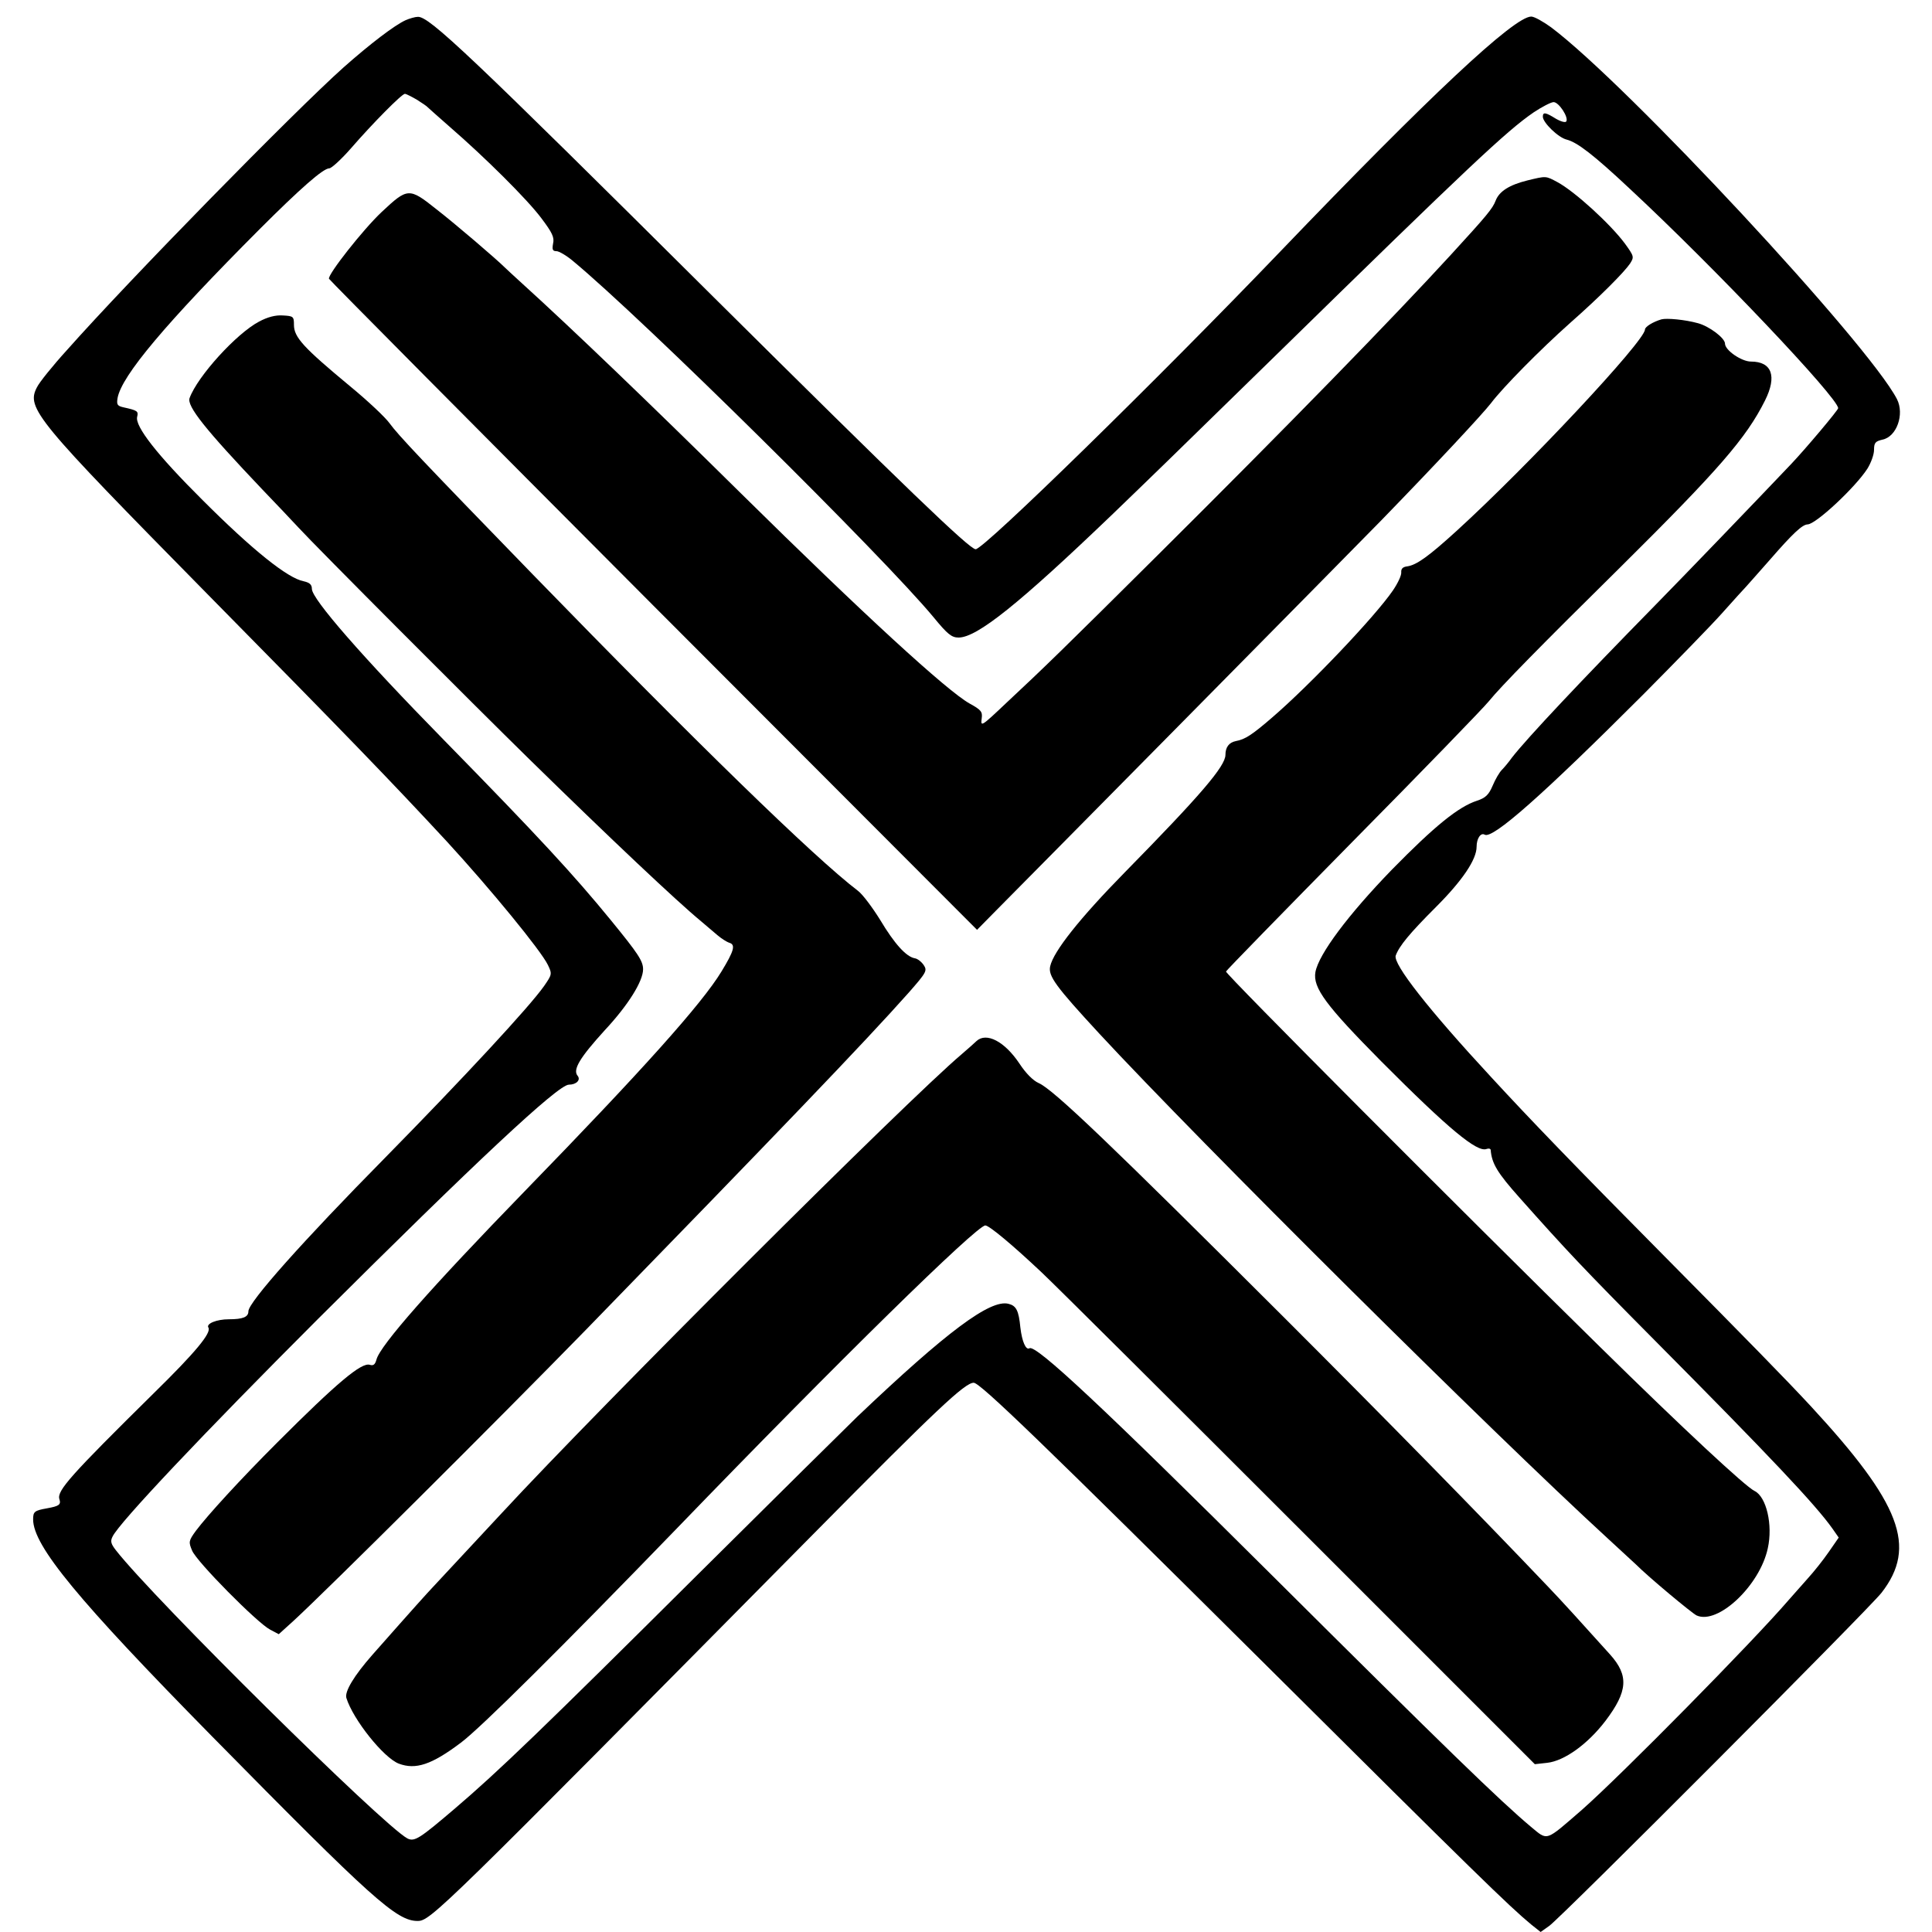
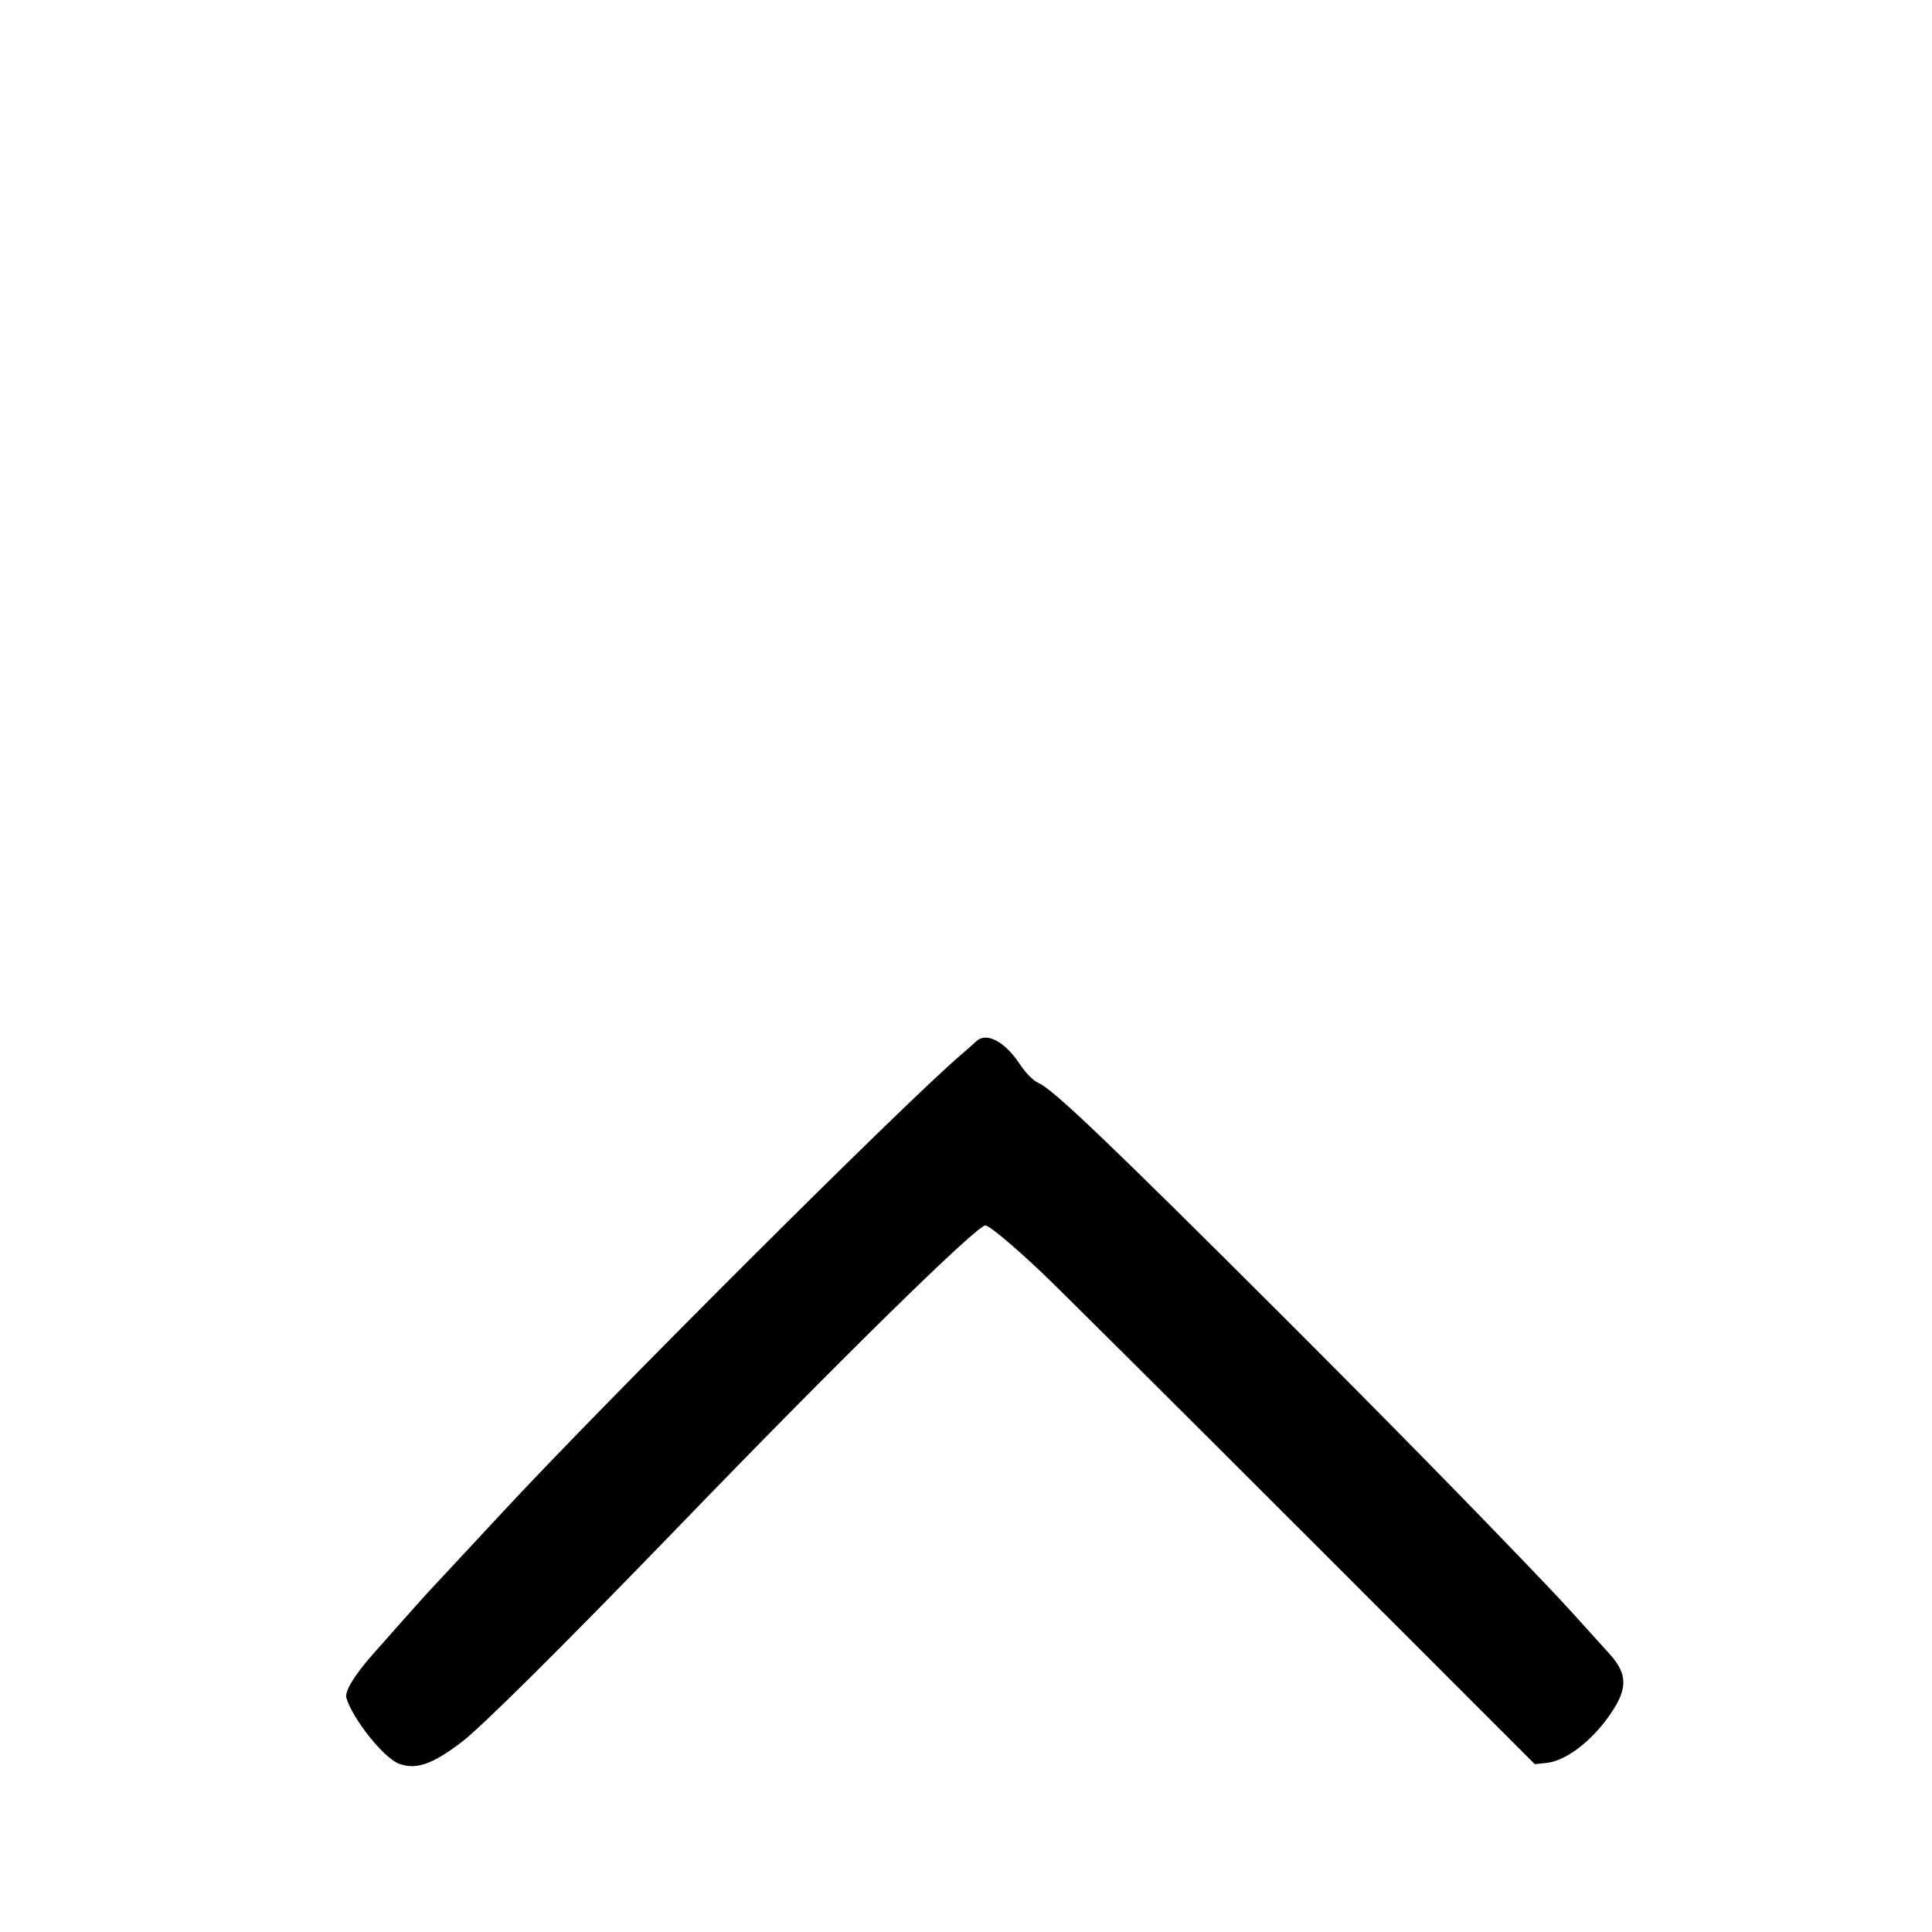
<svg xmlns="http://www.w3.org/2000/svg" version="1.0" width="700pt" height="700pt" viewBox="0 0 700 700" preserveAspectRatio="xMidYMid meet">
  <g transform="translate(0,700) scale(0.1,-0.1)" fill="#000000" stroke="none">
-     <path d="M1470 6927 c-40 -18 -129 -86 -225 -171 -178 -159 -776 -769 -1003 -1025 -51 -56 -100 -117 -108 -134 -40 -76 -5 -117 619 -751 496 -503 666 -679 867 -896 157 -171 340 -394 365 -446 16 -33 15 -35 -14 -77 -52 -74 -288 -329 -577 -623 -294 -298 -494 -522 -494 -555 0 -21 -20 -29 -71 -29 -44 0 -83 -16 -74 -30 12 -19 -47 -90 -200 -240 -297 -293 -349 -351 -340 -381 7 -21 -1 -26 -45 -34 -45 -8 -50 -12 -50 -40 0 -96 163 -293 650 -788 580 -589 667 -667 743 -667 47 0 79 32 1438 1406 444 449 545 544 577 544 23 0 250 -219 1062 -1026 752 -748 876 -869 958 -937 l34 -27 31 22 c41 28 1159 1149 1204 1207 130 167 70 323 -256 676 -90 97 -228 238 -531 544 -330 333 -484 493 -626 647 -228 246 -358 412 -347 442 13 35 50 80 146 176 96 96 147 172 147 218 0 30 15 52 29 44 28 -18 209 142 576 509 115 116 244 248 285 294 41 46 80 89 86 95 5 6 44 49 85 96 86 99 119 129 138 130 30 0 174 135 217 202 13 21 24 51 24 68 0 26 5 31 30 37 52 10 81 92 53 147 -104 201 -976 1139 -1253 1347 -29 21 -61 39 -72 39 -62 0 -368 -287 -910 -852 -442 -461 -1073 -1078 -1103 -1078 -22 0 -256 225 -949 913 -884 879 -1031 1018 -1072 1016 -10 0 -30 -6 -44 -12z m40 -288 c19 -12 37 -24 40 -28 3 -3 39 -35 80 -71 127 -110 280 -262 331 -330 40 -53 48 -70 43 -92 -4 -22 -2 -28 12 -28 9 0 35 -15 58 -34 253 -209 1128 -1074 1309 -1293 50 -61 65 -73 90 -73 67 0 219 122 556 445 142 137 188 181 601 585 691 676 829 806 927 873 30 20 63 37 72 37 19 0 55 -55 46 -70 -3 -5 -19 -1 -38 10 -37 23 -47 25 -47 7 0 -21 56 -76 87 -83 38 -10 97 -55 227 -177 310 -288 756 -759 756 -796 0 -7 -117 -146 -170 -202 -131 -138 -388 -405 -496 -515 -260 -265 -461 -478 -516 -549 -12 -17 -29 -37 -37 -45 -8 -8 -23 -33 -33 -57 -14 -33 -26 -44 -56 -54 -68 -22 -154 -92 -309 -250 -158 -163 -265 -306 -277 -371 -10 -57 39 -122 238 -323 246 -247 348 -331 382 -318 8 3 14 1 15 -3 4 -50 24 -83 105 -174 168 -189 231 -256 489 -516 419 -422 583 -596 644 -682 l23 -33 -36 -52 c-20 -29 -54 -72 -77 -97 -22 -25 -53 -60 -69 -78 -129 -150 -604 -632 -748 -759 -135 -117 -123 -113 -185 -62 -112 94 -306 282 -941 914 -613 610 -853 834 -876 820 -13 -8 -27 24 -33 75 -6 62 -15 79 -43 86 -66 17 -223 -100 -548 -409 -28 -27 -287 -283 -576 -570 -565 -562 -724 -715 -881 -849 -129 -110 -147 -122 -173 -109 -89 48 -917 866 -1056 1044 -18 23 -21 33 -12 50 24 50 328 372 743 787 572 570 871 850 910 850 27 0 44 17 32 32 -19 22 8 66 98 165 85 91 139 178 139 221 0 30 -18 57 -116 177 -134 164 -262 303 -605 653 -299 305 -478 511 -479 548 0 16 -8 23 -30 28 -58 11 -186 114 -366 294 -165 164 -246 268 -237 302 5 20 1 23 -49 34 -23 5 -26 10 -22 34 15 81 173 269 514 611 148 148 231 221 253 221 8 0 44 33 79 73 79 91 184 197 195 197 4 0 24 -10 43 -21z" />
-     <path d="M5533 6346 c-64 -16 -101 -39 -114 -73 -11 -29 -32 -54 -163 -197 -208 -227 -589 -618 -1061 -1087 -341 -339 -414 -410 -547 -534 -95 -90 -95 -89 -91 -57 3 23 -2 30 -44 53 -82 46 -382 321 -828 761 -332 328 -620 604 -790 758 -33 30 -62 57 -65 60 -31 31 -183 161 -249 212 -99 79 -104 78 -198 -10 -68 -64 -196 -227 -191 -242 2 -5 531 -538 1175 -1184 l1173 -1175 67 68 c38 38 348 352 689 697 342 346 661 670 709 719 204 210 365 383 397 424 42 56 178 194 287 291 108 95 196 184 217 215 15 24 15 26 -19 73 -53 71 -181 188 -244 222 -43 23 -40 23 -110 6z" />
-     <path d="M939 5835 c-82 -43 -223 -198 -252 -277 -11 -29 56 -113 264 -332 48 -50 106 -111 129 -136 69 -75 635 -642 837 -840 294 -288 537 -517 622 -587 18 -15 45 -38 60 -51 14 -12 34 -25 44 -28 23 -7 16 -30 -29 -104 -71 -117 -287 -358 -712 -795 -340 -350 -525 -560 -538 -611 -5 -18 -11 -23 -24 -19 -30 10 -119 -65 -335 -281 -135 -135 -252 -263 -295 -320 -27 -37 -27 -41 -14 -72 16 -40 236 -262 282 -286 l32 -17 53 48 c121 111 735 722 1059 1054 687 706 1012 1044 1170 1222 65 74 68 80 55 100 -8 12 -23 24 -33 25 -31 6 -73 52 -125 139 -28 45 -63 92 -80 105 -159 121 -590 541 -1179 1147 -401 413 -488 505 -519 548 -16 22 -80 82 -142 133 -170 141 -204 178 -204 223 0 30 -2 32 -40 34 -27 2 -56 -6 -86 -22z" />
-     <path d="M6020 5843 c-31 -9 -60 -27 -60 -37 -1 -42 -423 -493 -683 -730 -100 -91 -144 -123 -178 -128 -17 -2 -23 -9 -22 -22 1 -11 -13 -40 -30 -65 -65 -95 -300 -342 -437 -460 -74 -64 -99 -80 -132 -86 -25 -5 -38 -22 -38 -50 0 -41 -91 -147 -364 -425 -164 -167 -259 -287 -271 -341 -8 -35 20 -73 178 -244 368 -397 1419 -1441 1841 -1828 49 -45 95 -88 103 -95 47 -47 202 -176 220 -185 77 -35 229 108 258 243 19 85 -5 187 -48 208 -32 15 -257 224 -561 523 -503 494 -1357 1351 -1354 1359 2 5 209 217 460 472 251 254 473 483 493 508 42 52 188 201 477 486 356 353 455 467 523 603 44 88 25 141 -51 141 -34 0 -94 41 -94 65 0 20 -57 63 -98 74 -47 13 -113 19 -132 14z" />
    <path d="M3538 3228 c-7 -7 -31 -28 -53 -47 -202 -171 -1303 -1270 -1665 -1661 -76 -82 -237 -255 -255 -274 -17 -18 -58 -63 -216 -242 -66 -75 -101 -133 -94 -156 24 -78 135 -217 190 -238 61 -23 119 -4 225 76 71 53 364 344 785 779 580 601 1084 1095 1115 1095 14 0 99 -71 205 -171 55 -52 479 -474 943 -938 l843 -843 45 5 c62 7 146 67 211 152 81 107 85 164 17 240 -107 119 -177 196 -224 245 -259 272 -585 604 -951 970 -638 637 -844 834 -896 856 -20 9 -46 35 -69 70 -54 81 -120 115 -156 82z" />
  </g>
</svg>